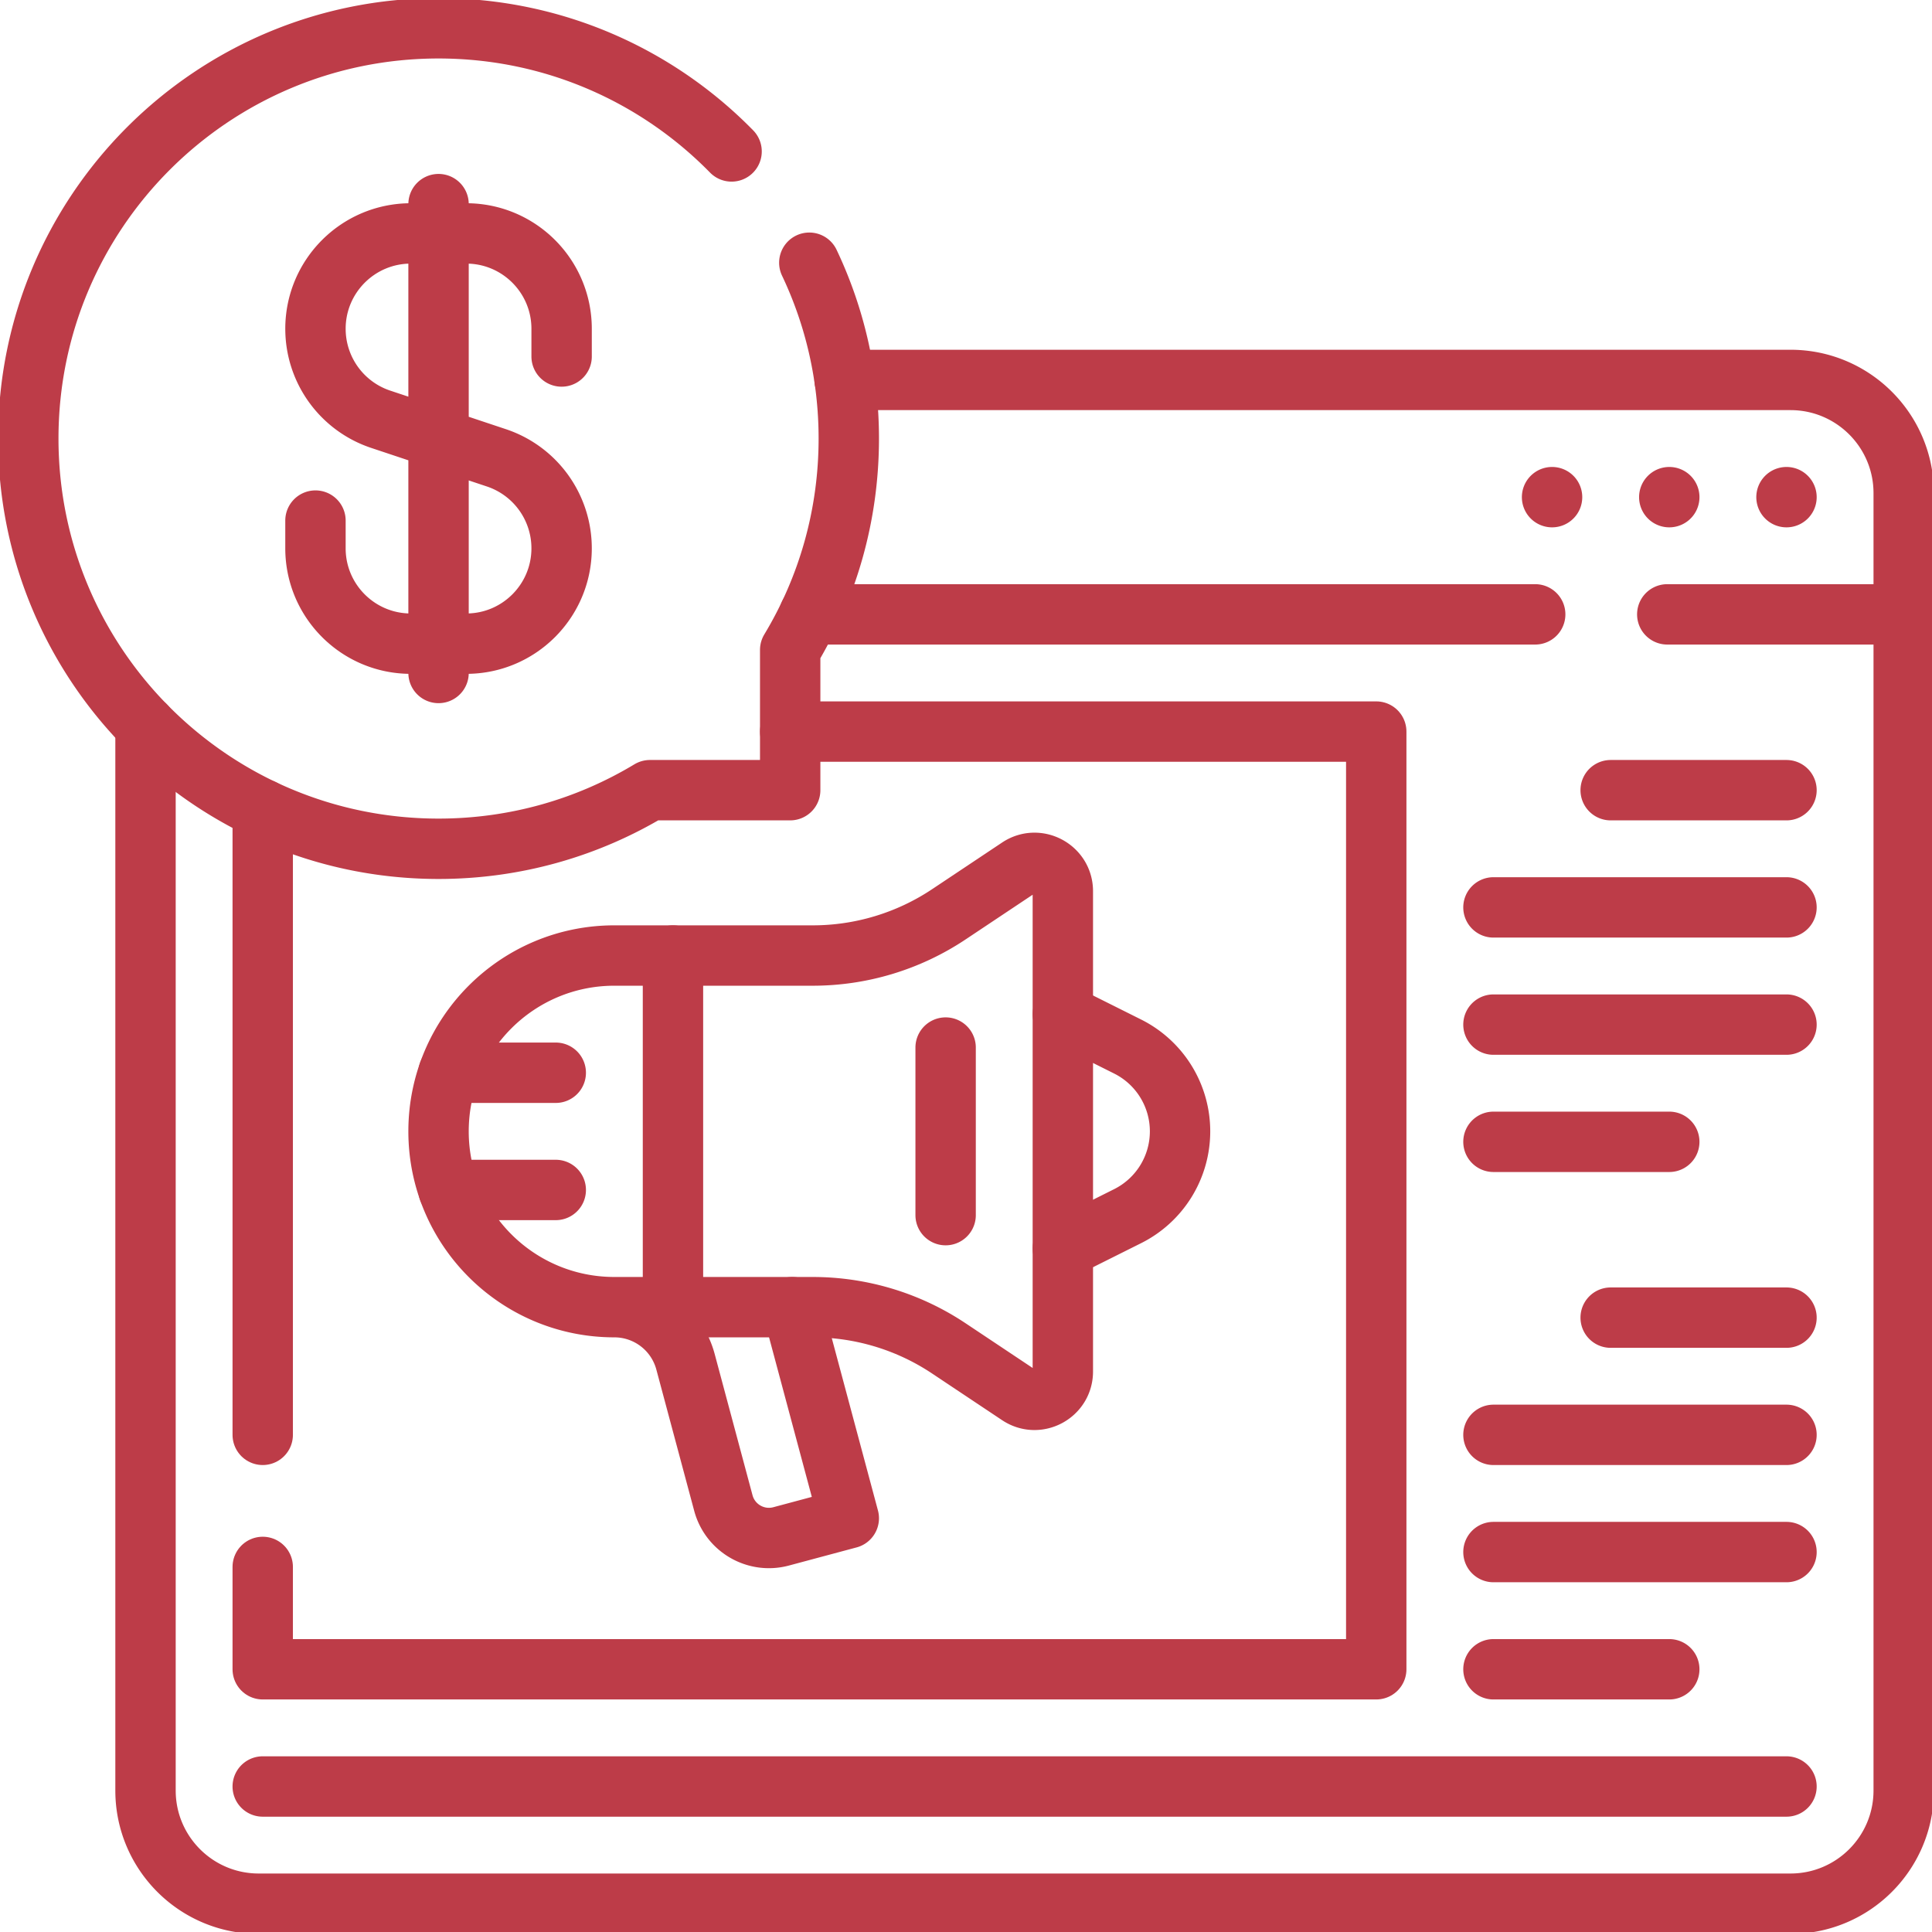
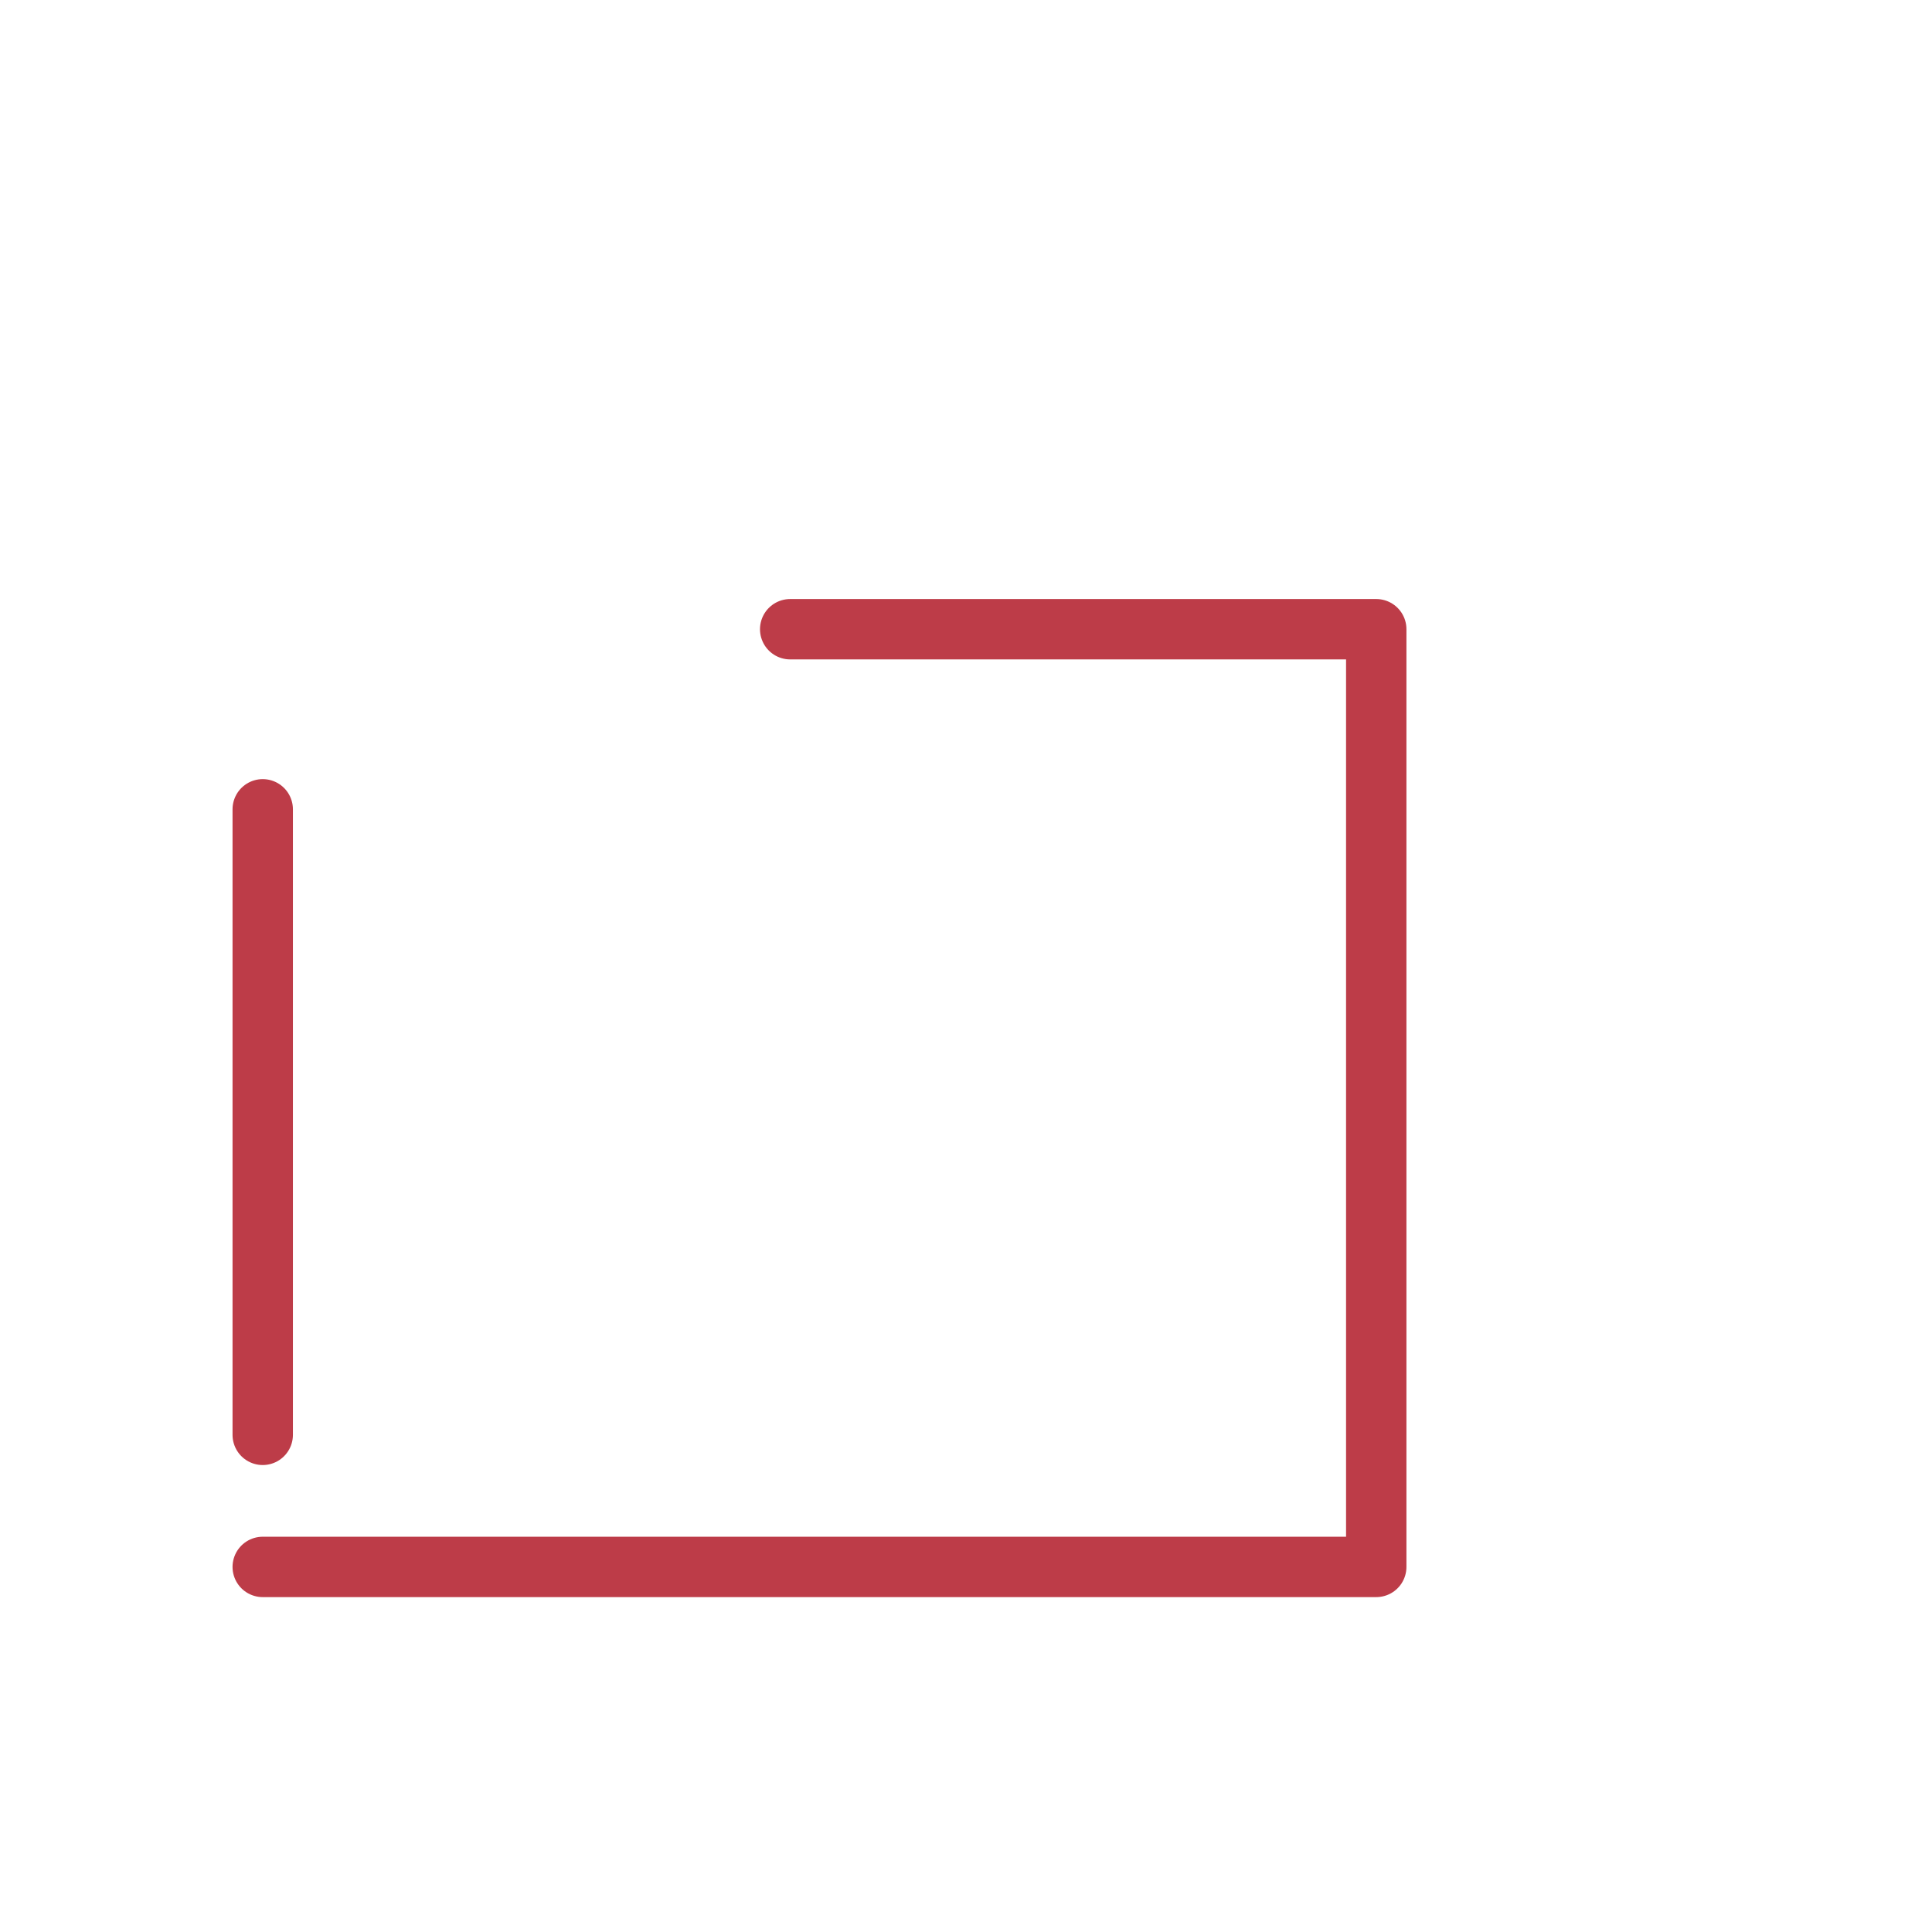
<svg xmlns="http://www.w3.org/2000/svg" width="512" height="512" x="0" y="0" viewBox="0 0 512 512" style="enable-background:new 0 0 512 512" xml:space="preserve" class="">
  <g>
-     <path d="M38.563 192.306V474.5c0 16.569 13.431 30 30 30H474.5c16.569 0 30-13.431 30-30V162.812M473.438 131.75h0M442.375 131.75h0M411.313 131.75h0M148.834 94.475v-7.343c0-13.957-11.315-25.272-25.272-25.272h-14.687c-13.957 0-25.272 11.315-25.272 25.272v0a25.272 25.272 0 0 0 17.28 23.975l30.67 10.223a25.271 25.271 0 0 1 17.28 23.975v0c0 13.957-11.315 25.272-25.272 25.272h-14.687c-13.957 0-25.272-11.315-25.272-25.272v-7.343M116.219 54.094v124.25" style="stroke-width: 16; stroke-linecap: round; stroke-linejoin: round; stroke-miterlimit: 10;" fill="none" stroke="#bd3c48" stroke-width="16" stroke-linecap="round" stroke-linejoin="round" stroke-miterlimit="10" data-original="#000000" opacity="1" />
-     <path d="M214.475 69.624c6.709 14.122 10.463 29.92 10.463 46.594 0 20.496-5.672 39.667-15.531 56.029v37.158h-37.158c-16.363 9.859-35.534 15.531-56.029 15.531C56.175 224.938 7.5 176.262 7.5 116.219S56.175 7.5 116.219 7.5c30.421 0 57.925 12.495 77.657 32.633M209.948 346.413l14.989 55.94-17.93 4.804c-6.668 1.787-13.523-2.171-15.309-8.839l-10.032-37.438a19.52 19.52 0 0 0-18.854-14.467h0M281.663 268.756l17.171 8.585a25.13 25.13 0 0 1 13.892 22.477v0a25.13 25.13 0 0 1-13.892 22.477l-17.171 8.585M178.344 253.225h-15.531c-25.733 0-46.594 20.861-46.594 46.594s20.861 46.594 46.594 46.594h15.531" style="stroke-width: 16; stroke-linecap: round; stroke-linejoin: round; stroke-miterlimit: 10;" fill="none" stroke="#bd3c48" stroke-width="16" stroke-linecap="round" stroke-linejoin="round" stroke-miterlimit="10" data-original="#000000" opacity="1" />
-     <path d="M281.663 236.177c0-5.99-6.676-9.563-11.66-6.24l-18.558 12.372a65.002 65.002 0 0 1-36.056 10.917h-37.045v93.188h37.045a64.996 64.996 0 0 1 36.056 10.917l18.558 12.372c4.984 3.323 11.66-.25 11.66-6.24V236.177zM250.6 277.614v44.409M118.87 315.35h28.411M118.87 284.288h28.411M69.625 473.438h403.812M426.844 209.406h46.594M395.781 240.469h77.657M395.781 271.531h77.657M395.781 302.594h46.594M426.844 349.188h46.594M395.781 411.312h77.657M395.781 380.25h77.657M395.781 442.375h46.594M441.844 162.812H504.5v-32.125c0-16.569-13.431-30-30-30H223.836M214.475 162.812h192.369" style="stroke-width: 16; stroke-linecap: round; stroke-linejoin: round; stroke-miterlimit: 10;" fill="none" stroke="#bd3c48" stroke-width="16" stroke-linecap="round" stroke-linejoin="round" stroke-miterlimit="10" data-original="#000000" opacity="1" />
-     <path d="M69.625 415.25v27.125h295.094v-248.5H209.406M69.625 214.475V380.25" style="stroke-width: 16; stroke-linecap: round; stroke-linejoin: round; stroke-miterlimit: 10;" fill="none" stroke="#bd3c48" stroke-width="16" stroke-linecap="round" stroke-linejoin="round" stroke-miterlimit="10" data-original="#000000" opacity="1" />
+     <path d="M69.625 415.25h295.094v-248.5H209.406M69.625 214.475V380.25" style="stroke-width: 16; stroke-linecap: round; stroke-linejoin: round; stroke-miterlimit: 10;" fill="none" stroke="#bd3c48" stroke-width="16" stroke-linecap="round" stroke-linejoin="round" stroke-miterlimit="10" data-original="#000000" opacity="1" />
  </g>
</svg>